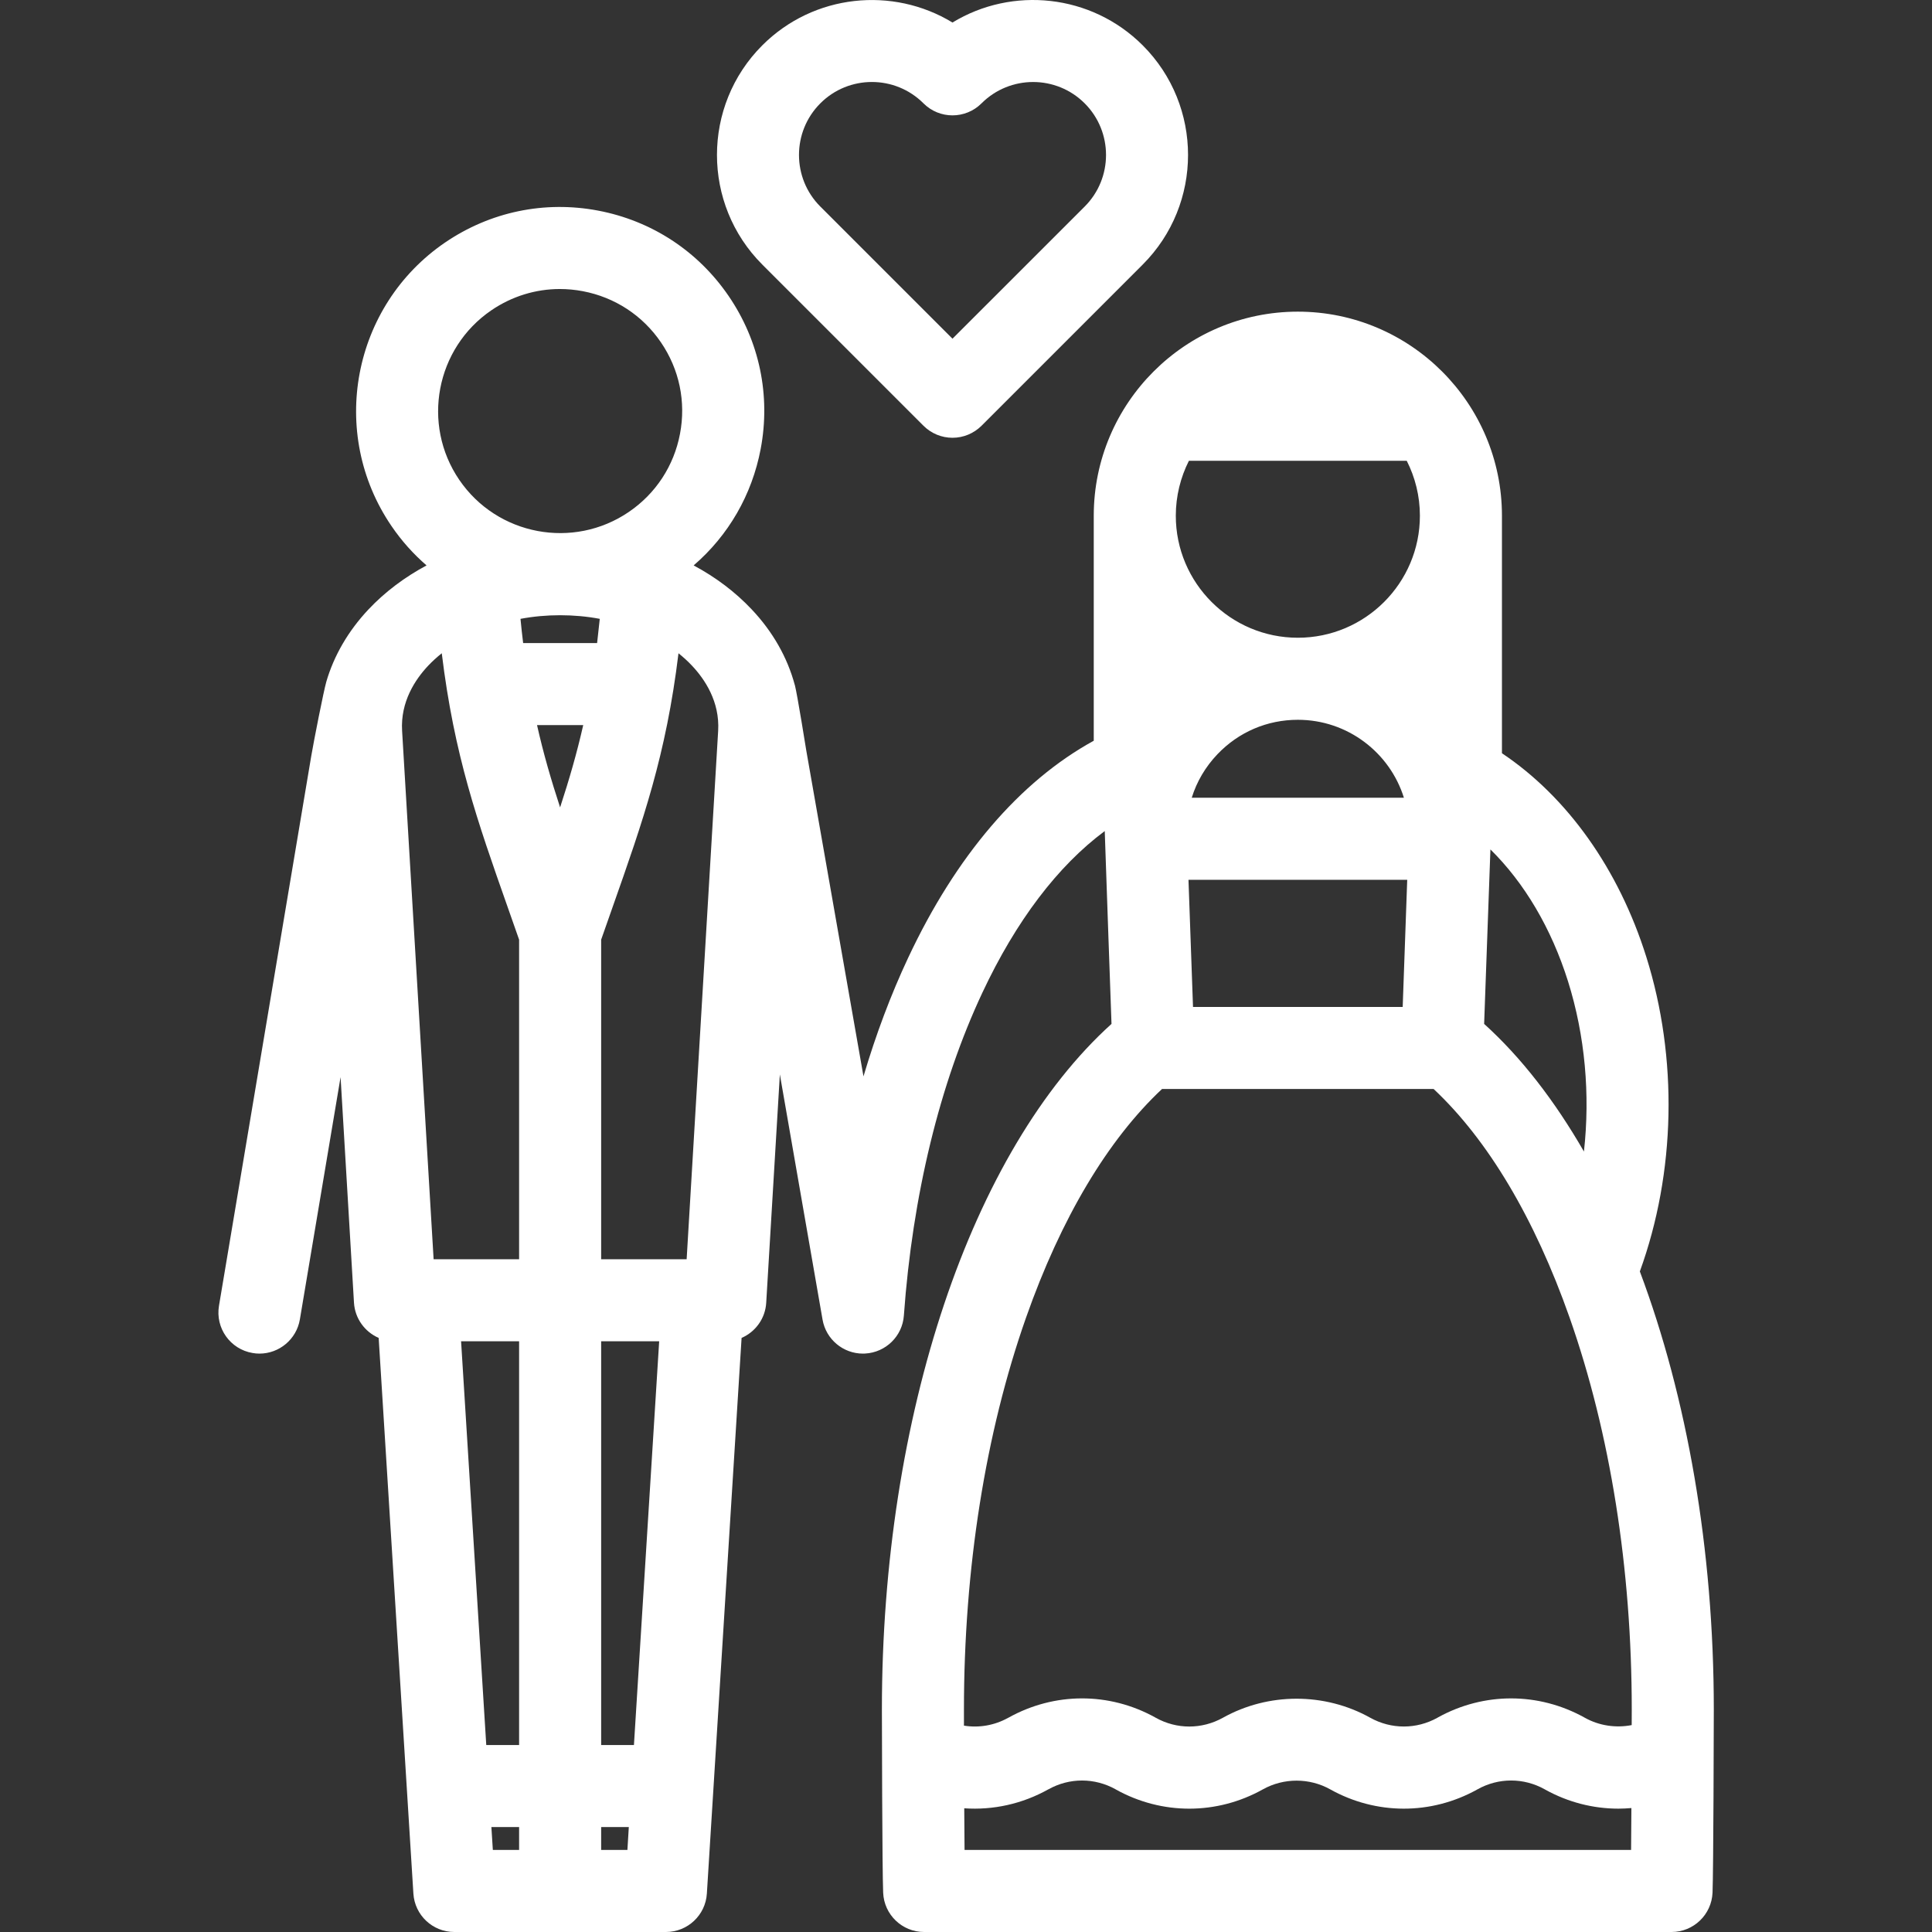
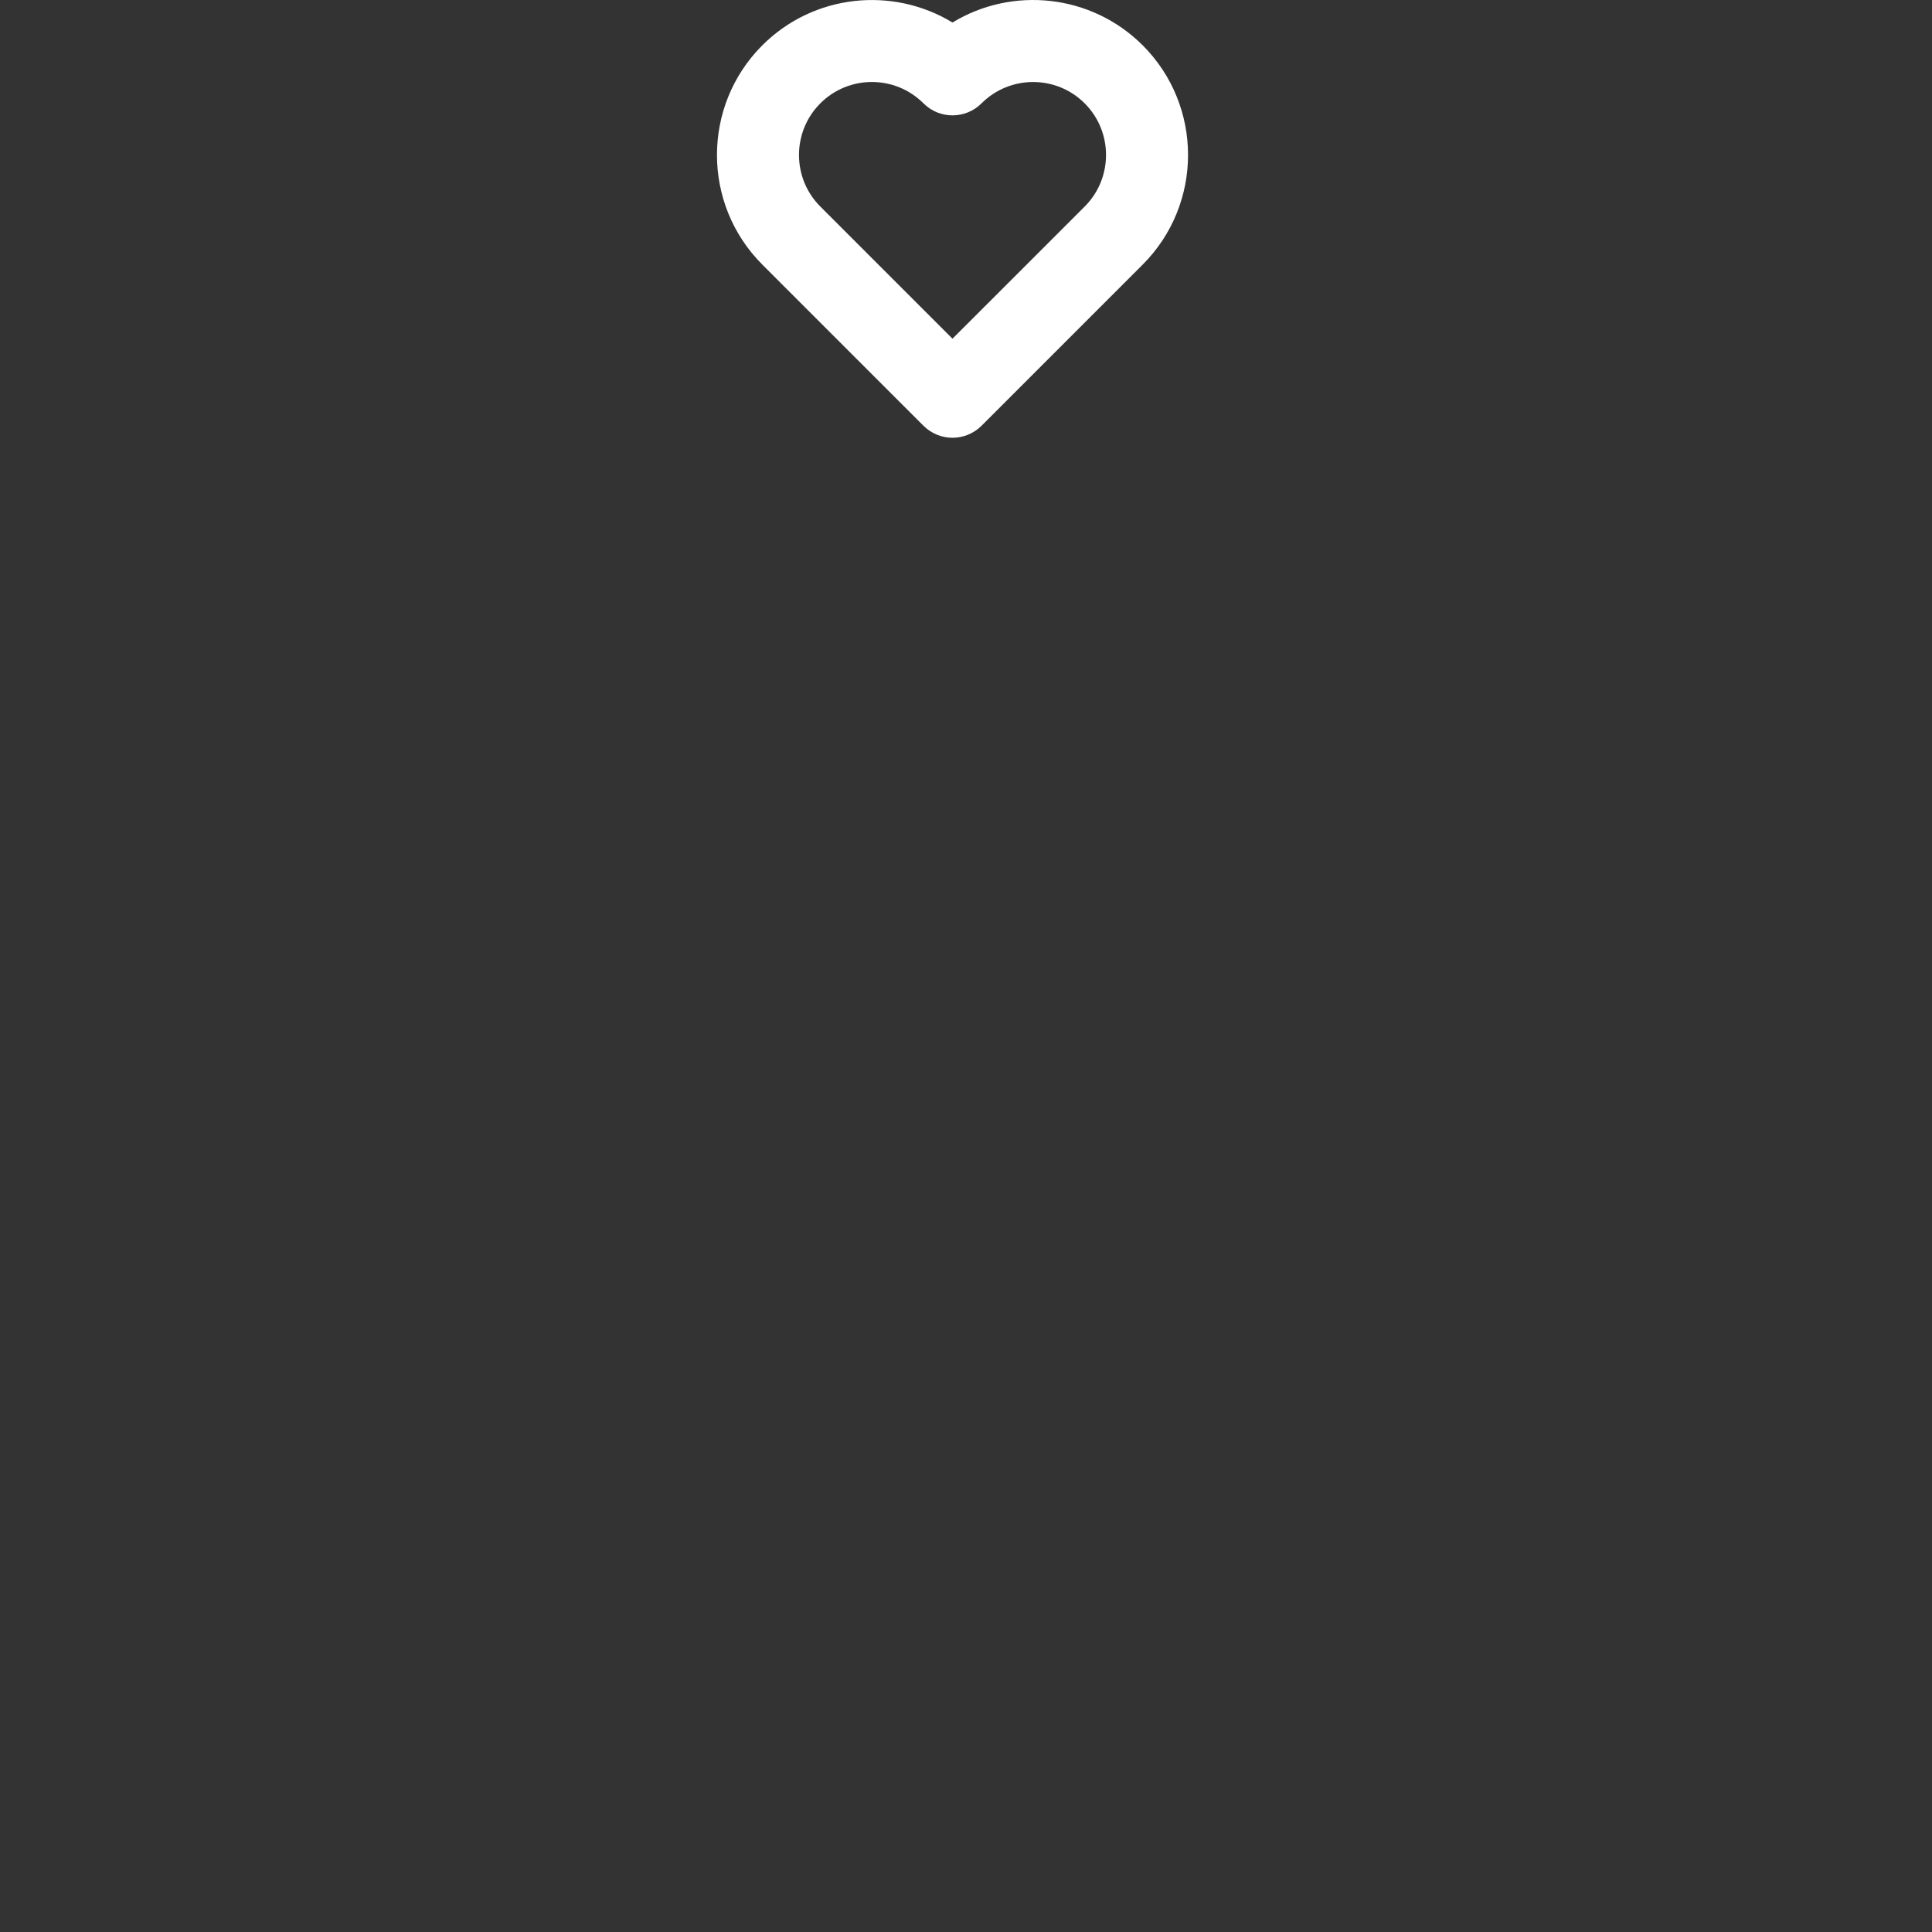
<svg xmlns="http://www.w3.org/2000/svg" width="32" height="32" viewBox="0 0 32 32" fill="none">
  <rect x="0" y="0" width="32" height="32" fill="#333333" stroke="none" />
-   <path d="M27.161 21.059C27.755 19.422 27.795 17.525 27.268 15.849C26.811 14.393 25.957 13.198 24.877 12.476V8.542C24.877 6.678 23.36 5.162 21.496 5.162C19.632 5.162 18.116 6.678 18.116 8.542V12.269C16.892 12.94 15.833 14.176 15.041 15.866C14.755 16.475 14.508 17.133 14.302 17.828L13.355 12.434C13.355 12.434 13.205 11.496 13.165 11.345L13.164 11.345H13.164C13.043 10.893 12.801 10.464 12.451 10.094C12.178 9.804 11.853 9.56 11.489 9.365C12.066 8.868 12.455 8.196 12.599 7.437C12.767 6.55 12.579 5.651 12.07 4.905C11.561 4.159 10.793 3.656 9.905 3.488C9.018 3.32 8.119 3.508 7.373 4.016C5.833 5.067 5.434 7.174 6.485 8.714C6.653 8.961 6.849 9.178 7.065 9.365C6.702 9.56 6.376 9.804 6.103 10.094C5.768 10.45 5.531 10.859 5.405 11.291C5.361 11.443 5.199 12.265 5.155 12.524L3.627 21.628C3.565 21.998 3.814 22.348 4.184 22.41C4.222 22.417 4.26 22.42 4.298 22.42C4.623 22.42 4.911 22.185 4.967 21.853L5.641 17.84L5.863 21.577C5.879 21.84 6.044 22.061 6.272 22.16L6.847 31.363C6.869 31.721 7.166 32 7.525 32H11.03C11.389 32 11.686 31.721 11.708 31.363L12.283 22.16C12.511 22.061 12.676 21.84 12.691 21.577L12.917 17.796L13.624 21.857C13.681 22.184 13.965 22.42 14.293 22.42C14.305 22.42 14.316 22.419 14.328 22.419C14.671 22.401 14.947 22.131 14.971 21.789C15.114 19.801 15.563 17.952 16.271 16.442C16.829 15.252 17.521 14.342 18.298 13.765C18.298 13.81 18.41 16.959 18.41 16.959C16.09 19.055 14.607 23.454 14.607 28.314C14.607 28.488 14.612 30.993 14.628 31.349C14.643 31.713 14.942 32 15.306 32H27.686C28.05 32 28.349 31.713 28.365 31.349C28.38 30.994 28.386 28.488 28.386 28.314C28.386 25.658 27.942 23.14 27.161 21.059ZM7.637 22.216H8.598V28.903H8.054L7.637 22.216ZM9.957 22.216H10.918L10.5 28.903H9.957V22.216H9.957ZM11.895 12.104L11.373 20.857H9.957V15.564C10.022 15.377 10.085 15.198 10.146 15.026C10.651 13.593 11.032 12.51 11.238 10.82C11.318 10.885 11.394 10.953 11.462 11.026C11.675 11.252 11.923 11.622 11.895 12.104ZM9.277 10.19C9.501 10.19 9.722 10.21 9.934 10.25C9.92 10.389 9.905 10.521 9.89 10.651H8.665C8.649 10.521 8.634 10.389 8.621 10.25C8.833 10.21 9.053 10.19 9.277 10.19ZM9.66 12.01C9.554 12.478 9.427 12.914 9.277 13.373C9.127 12.914 9 12.478 8.895 12.01H9.66ZM8.139 5.139C8.478 4.908 8.871 4.787 9.273 4.787C9.399 4.787 9.526 4.799 9.653 4.823C10.184 4.924 10.643 5.224 10.947 5.67C11.252 6.117 11.364 6.654 11.263 7.185C11.163 7.715 10.862 8.175 10.416 8.479C9.495 9.107 8.235 8.869 7.607 7.948C6.979 7.027 7.218 5.767 8.139 5.139ZM7.092 11.026C7.161 10.953 7.236 10.885 7.317 10.82C7.523 12.51 7.904 13.593 8.409 15.026C8.47 15.198 8.533 15.377 8.598 15.564V20.857H7.182L6.66 12.104C6.631 11.622 6.879 11.252 7.092 11.026ZM8.139 30.262H8.598V30.641H8.163L8.139 30.262ZM9.957 30.641V30.262H10.415L10.392 30.641H9.957ZM25.972 16.256C26.254 17.155 26.34 18.13 26.235 19.073C25.75 18.231 25.196 17.514 24.582 16.959L24.686 14.069C25.247 14.621 25.695 15.374 25.972 16.256ZM23.233 16.678H19.76L19.685 14.572H23.308L23.233 16.678ZM19.692 7.632H23.3C23.439 7.906 23.518 8.215 23.518 8.542C23.518 9.657 22.611 10.563 21.496 10.563C20.382 10.563 19.475 9.657 19.475 8.542C19.475 8.215 19.554 7.906 19.692 7.632ZM21.497 11.922C22.32 11.922 23.02 12.466 23.253 13.213H19.739C19.822 12.946 19.966 12.7 20.166 12.491C20.517 12.124 20.989 11.922 21.497 11.922ZM16.994 21.825C17.574 20.176 18.349 18.878 19.247 18.037H23.745C24.643 18.878 25.418 20.177 25.998 21.825C26.671 23.739 27.027 25.982 27.027 28.314C27.027 28.367 27.027 28.457 27.026 28.573C26.764 28.624 26.487 28.584 26.249 28.451C26.247 28.45 26.245 28.449 26.244 28.448C25.483 28.026 24.578 28.025 23.817 28.446C23.814 28.448 23.812 28.449 23.809 28.451C23.46 28.645 23.044 28.645 22.695 28.451C21.943 28.031 21.008 28.031 20.256 28.451C19.907 28.645 19.491 28.646 19.142 28.451C19.14 28.45 19.139 28.449 19.137 28.448C18.374 28.024 17.465 28.025 16.702 28.451C16.701 28.451 16.7 28.452 16.699 28.452C16.471 28.579 16.214 28.622 15.966 28.582C15.966 28.461 15.966 28.368 15.966 28.314C15.966 25.982 16.321 23.738 16.994 21.825ZM15.976 30.641C15.974 30.433 15.973 30.195 15.971 29.951C16.447 29.984 16.93 29.88 17.364 29.637C17.365 29.637 17.366 29.636 17.367 29.636C17.715 29.442 18.131 29.443 18.479 29.637C18.48 29.638 18.482 29.639 18.483 29.64C19.246 30.064 20.156 30.063 20.918 29.637C21.262 29.445 21.689 29.445 22.032 29.637C22.793 30.062 23.701 30.064 24.463 29.642C24.466 29.64 24.469 29.639 24.472 29.637C24.82 29.442 25.237 29.442 25.586 29.637C25.587 29.638 25.589 29.639 25.591 29.64C25.972 29.852 26.389 29.957 26.806 29.957C26.878 29.957 26.949 29.953 27.021 29.947C27.019 30.192 27.018 30.432 27.016 30.641H15.976Z" fill="white" />
  <path d="M15.296 7.052C15.423 7.179 15.596 7.251 15.776 7.251C15.957 7.251 16.129 7.179 16.257 7.052L18.927 4.382C19.928 3.381 19.928 1.752 18.927 0.751C18.073 -0.102 16.764 -0.229 15.776 0.373C14.788 -0.228 13.479 -0.102 12.626 0.751C11.625 1.752 11.625 3.381 12.626 4.382L15.296 7.052ZM13.587 1.712C13.822 1.476 14.132 1.358 14.441 1.358C14.751 1.358 15.06 1.476 15.296 1.712C15.561 1.977 15.991 1.977 16.257 1.712C16.728 1.241 17.494 1.24 17.966 1.712C18.437 2.183 18.437 2.95 17.966 3.421L15.776 5.61L13.587 3.421C13.116 2.95 13.116 2.183 13.587 1.712Z" fill="white" />
</svg>